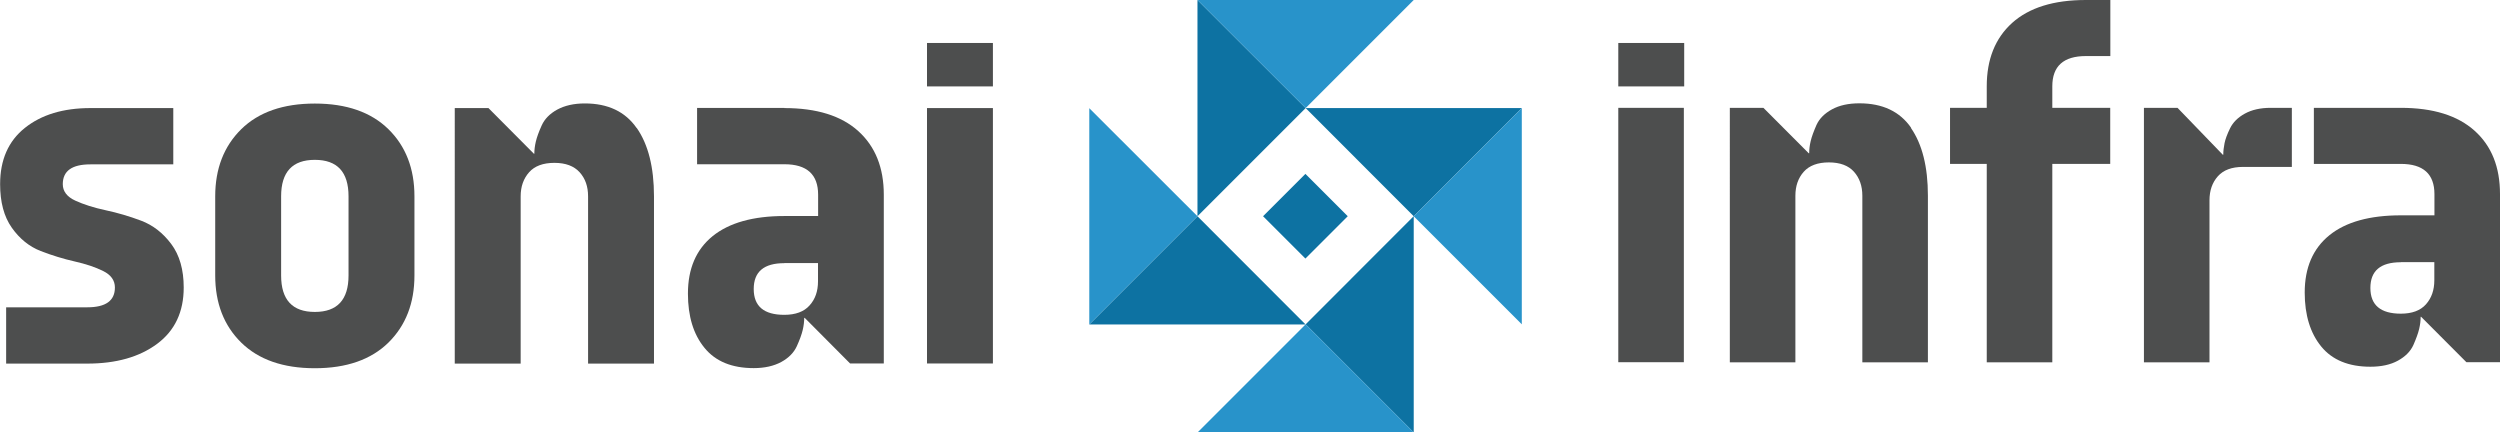
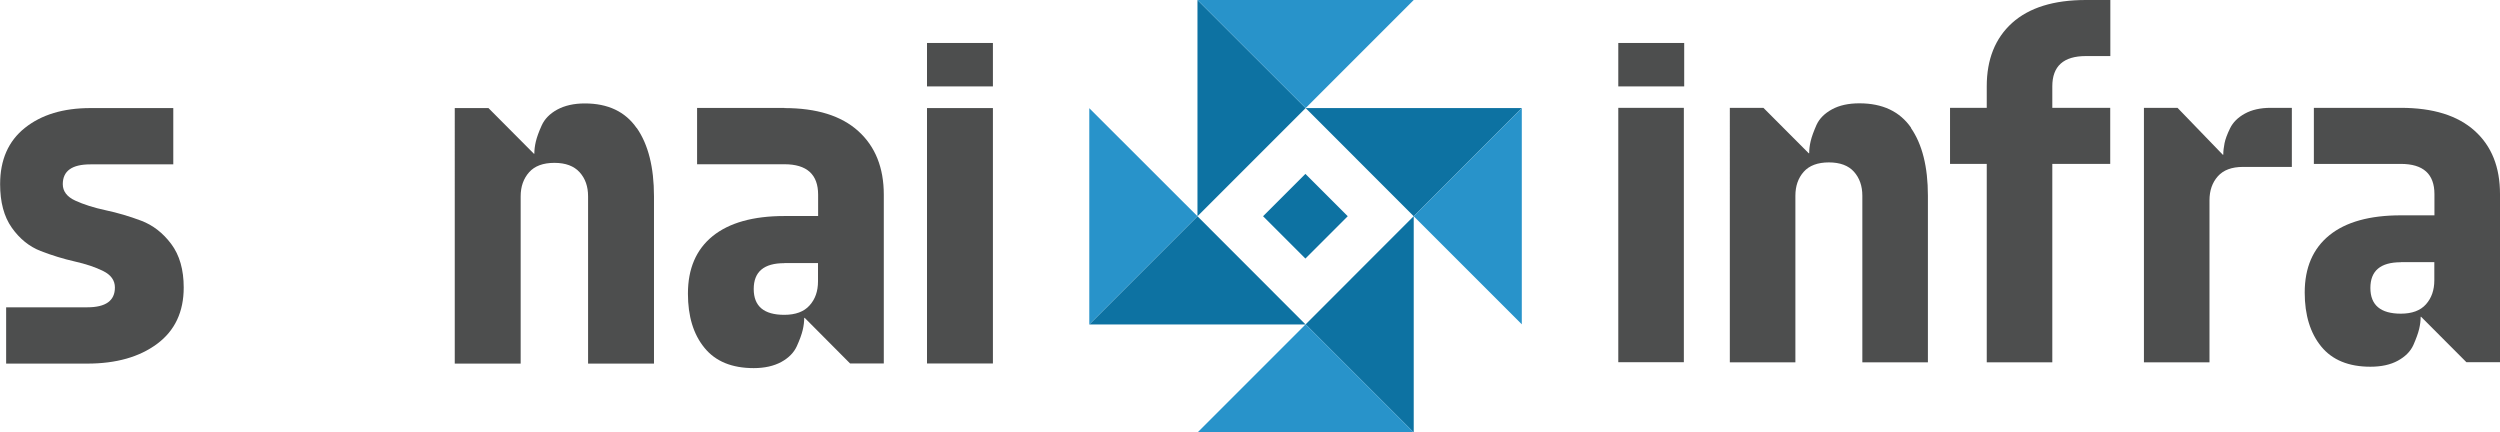
<svg xmlns="http://www.w3.org/2000/svg" id="Layer_2" data-name="Layer 2" viewBox="0 0 215.83 37.33">
  <defs>
    <style>
      .cls-1 {
        fill: #0d72a2;
      }

      .cls-1, .cls-2, .cls-3 {
        stroke-width: 0px;
      }

      .cls-2 {
        fill: #2893ca;
      }

      .cls-3 {
        fill: #4d4e4e;
      }
    </style>
  </defs>
  <g id="Layer_1-2" data-name="Layer 1">
    <g>
      <g>
        <g>
          <polygon class="cls-1" points="112.72 9.33 103.38 18.67 103.38 0 112.72 9.33" />
          <polygon class="cls-2" points="112.72 9.33 122.05 0 103.38 0 112.72 9.33" />
        </g>
        <g>
          <polygon class="cls-1" points="122.05 18.67 112.72 9.33 131.38 9.33 122.05 18.67" />
          <polygon class="cls-2" points="122.05 18.67 131.38 28 131.38 9.33 122.05 18.67" />
        </g>
        <g>
          <polygon class="cls-1" points="112.72 28 122.05 18.66 122.05 37.33 112.72 28" />
          <polygon class="cls-2" points="112.72 28 103.39 37.33 122.05 37.33 112.72 28" />
        </g>
        <g>
          <polygon class="cls-1" points="103.38 18.67 112.71 28.01 94.04 28.01 103.38 18.67" />
          <polygon class="cls-2" points="103.38 18.67 94.04 9.34 94.04 28.01 103.38 18.67" />
        </g>
      </g>
      <g>
        <g>
          <path class="cls-3" d="m7.8,14.19c-1.59,0-2.38.57-2.38,1.71,0,.61.36,1.09,1.08,1.42s1.59.61,2.62.83,2.05.52,3.06.9c1.01.38,1.88,1.05,2.6,2.01.72.96,1.08,2.22,1.08,3.76,0,2.1-.76,3.72-2.29,4.86-1.53,1.14-3.54,1.71-6.04,1.71H.53v-4.86h7.01c1.59,0,2.38-.57,2.38-1.71,0-.61-.34-1.09-1.01-1.42-.68-.34-1.5-.61-2.47-.83-.97-.22-1.95-.52-2.93-.9-.98-.38-1.81-1.05-2.49-2.01-.68-.96-1.01-2.22-1.01-3.76,0-2.1.71-3.72,2.14-4.86,1.43-1.14,3.31-1.71,5.67-1.71h7.14v4.86h-7.14Z" />
-           <path class="cls-3" d="m33.53,11.15c1.5,1.47,2.25,3.41,2.25,5.8v6.83c0,2.39-.75,4.32-2.25,5.8-1.5,1.47-3.62,2.21-6.35,2.21s-4.85-.74-6.35-2.21c-1.5-1.47-2.25-3.41-2.25-5.8v-6.83c0-2.39.75-4.32,2.25-5.8,1.5-1.47,3.62-2.21,6.35-2.21s4.85.74,6.35,2.21Zm-9.26,5.8v6.83c0,2.1.97,3.15,2.91,3.15s2.91-1.05,2.91-3.15v-6.83c0-2.1-.97-3.15-2.91-3.15s-2.91,1.05-2.91,3.15Z" />
          <path class="cls-3" d="m54.98,11.06c.98,1.41,1.48,3.38,1.48,5.89v14.44h-5.69v-14.44c0-.85-.24-1.54-.73-2.08-.49-.54-1.21-.81-2.18-.81s-1.7.27-2.18.81c-.48.54-.73,1.23-.73,2.08v14.44h-5.69V9.33h2.91l3.92,3.94h.04c0-.32.04-.67.13-1.05s.26-.85.51-1.4c.25-.55.7-1.01,1.34-1.36.65-.35,1.44-.53,2.38-.53,2,0,3.49.71,4.47,2.12Z" />
          <path class="cls-3" d="m67.71,9.33c2.79,0,4.92.66,6.39,1.99,1.47,1.33,2.2,3.16,2.2,5.49v14.57h-2.91l-3.92-3.94h-.04c0,.32-.04.67-.13,1.05s-.26.85-.51,1.4-.7,1.01-1.34,1.36c-.65.35-1.44.53-2.38.53-1.88,0-3.3-.58-4.25-1.75-.96-1.17-1.43-2.73-1.43-4.68,0-2.16.71-3.81,2.14-4.97,1.43-1.15,3.49-1.73,6.19-1.73h2.91v-1.84c0-1.75-.97-2.63-2.91-2.63h-7.54v-4.86h7.54Zm0,13.39c-1.76,0-2.64.74-2.64,2.23s.88,2.23,2.64,2.23c.97,0,1.7-.27,2.18-.81.49-.54.73-1.23.73-2.08v-1.58h-2.91Z" />
          <path class="cls-3" d="m80.03,31.38V9.33h5.69v22.05h-5.69Z" />
        </g>
        <rect class="cls-3" x="80.03" y="3.71" width="5.69" height="3.75" />
      </g>
      <rect class="cls-3" x="139.71" y="3.71" width="5.69" height="3.75" />
      <rect class="cls-3" x="139.71" y="9.31" width="5.66" height="21.96" />
      <path class="cls-3" d="m164.97,11.04c.98,1.41,1.47,3.36,1.47,5.86v14.38h-5.66v-14.38c0-.84-.24-1.53-.72-2.07s-1.21-.81-2.17-.81-1.69.27-2.17.81-.72,1.23-.72,2.07v14.38h-5.66V9.31h2.9l3.91,3.92h.04c0-.32.04-.67.13-1.05s.26-.84.5-1.39c.25-.55.7-1,1.34-1.35.64-.35,1.43-.52,2.37-.52,1.99,0,3.48.7,4.46,2.11Z" />
      <path class="cls-3" d="m193.64,14.41c-.97,0-1.69.27-2.17.81-.48.54-.72,1.23-.72,2.07v13.99h-5.66V9.31h2.9l3.91,4.05h.04c0-.32.04-.65.11-1,.07-.35.23-.78.48-1.29.25-.51.67-.93,1.27-1.26s1.34-.5,2.22-.5h1.84v5.1h-4.21Z" />
      <path class="cls-3" d="m207.27,9.31c2.78,0,4.9.66,6.37,1.98s2.19,3.14,2.19,5.47v14.51h-2.9l-3.91-3.92h-.04c0,.32-.04.67-.13,1.05s-.26.84-.5,1.39c-.25.55-.7,1-1.34,1.35-.64.35-1.43.52-2.37.52-1.87,0-3.29-.58-4.24-1.74-.95-1.16-1.43-2.72-1.43-4.66,0-2.15.71-3.8,2.13-4.95,1.42-1.15,3.48-1.72,6.17-1.72h2.9v-1.83c0-1.74-.97-2.61-2.9-2.61h-7.51v-4.84h7.51Zm0,13.33c-1.76,0-2.63.74-2.63,2.22s.88,2.22,2.63,2.22c.97,0,1.69-.27,2.17-.81s.72-1.23.72-2.07v-1.57h-2.9Z" />
      <path class="cls-3" d="m177.18,9.48v-2.03c0-1.74.97-2.61,2.9-2.61h2.11V0h-2.11c-2.78,0-4.9.66-6.37,1.98-1.46,1.32-2.19,3.14-2.19,5.47v2.03h5.66Z" />
      <polygon class="cls-3" points="176.61 9.31 171.52 9.31 168.35 9.31 168.35 14.15 171.52 14.15 171.52 31.28 177.18 31.28 177.18 14.15 182.18 14.15 182.18 9.31 179.67 9.31 176.61 9.31" />
      <rect class="cls-1" x="110.12" y="16.08" width="5.17" height="5.17" transform="translate(205.59 -47.83) rotate(135)" />
    </g>
  </g>
</svg>